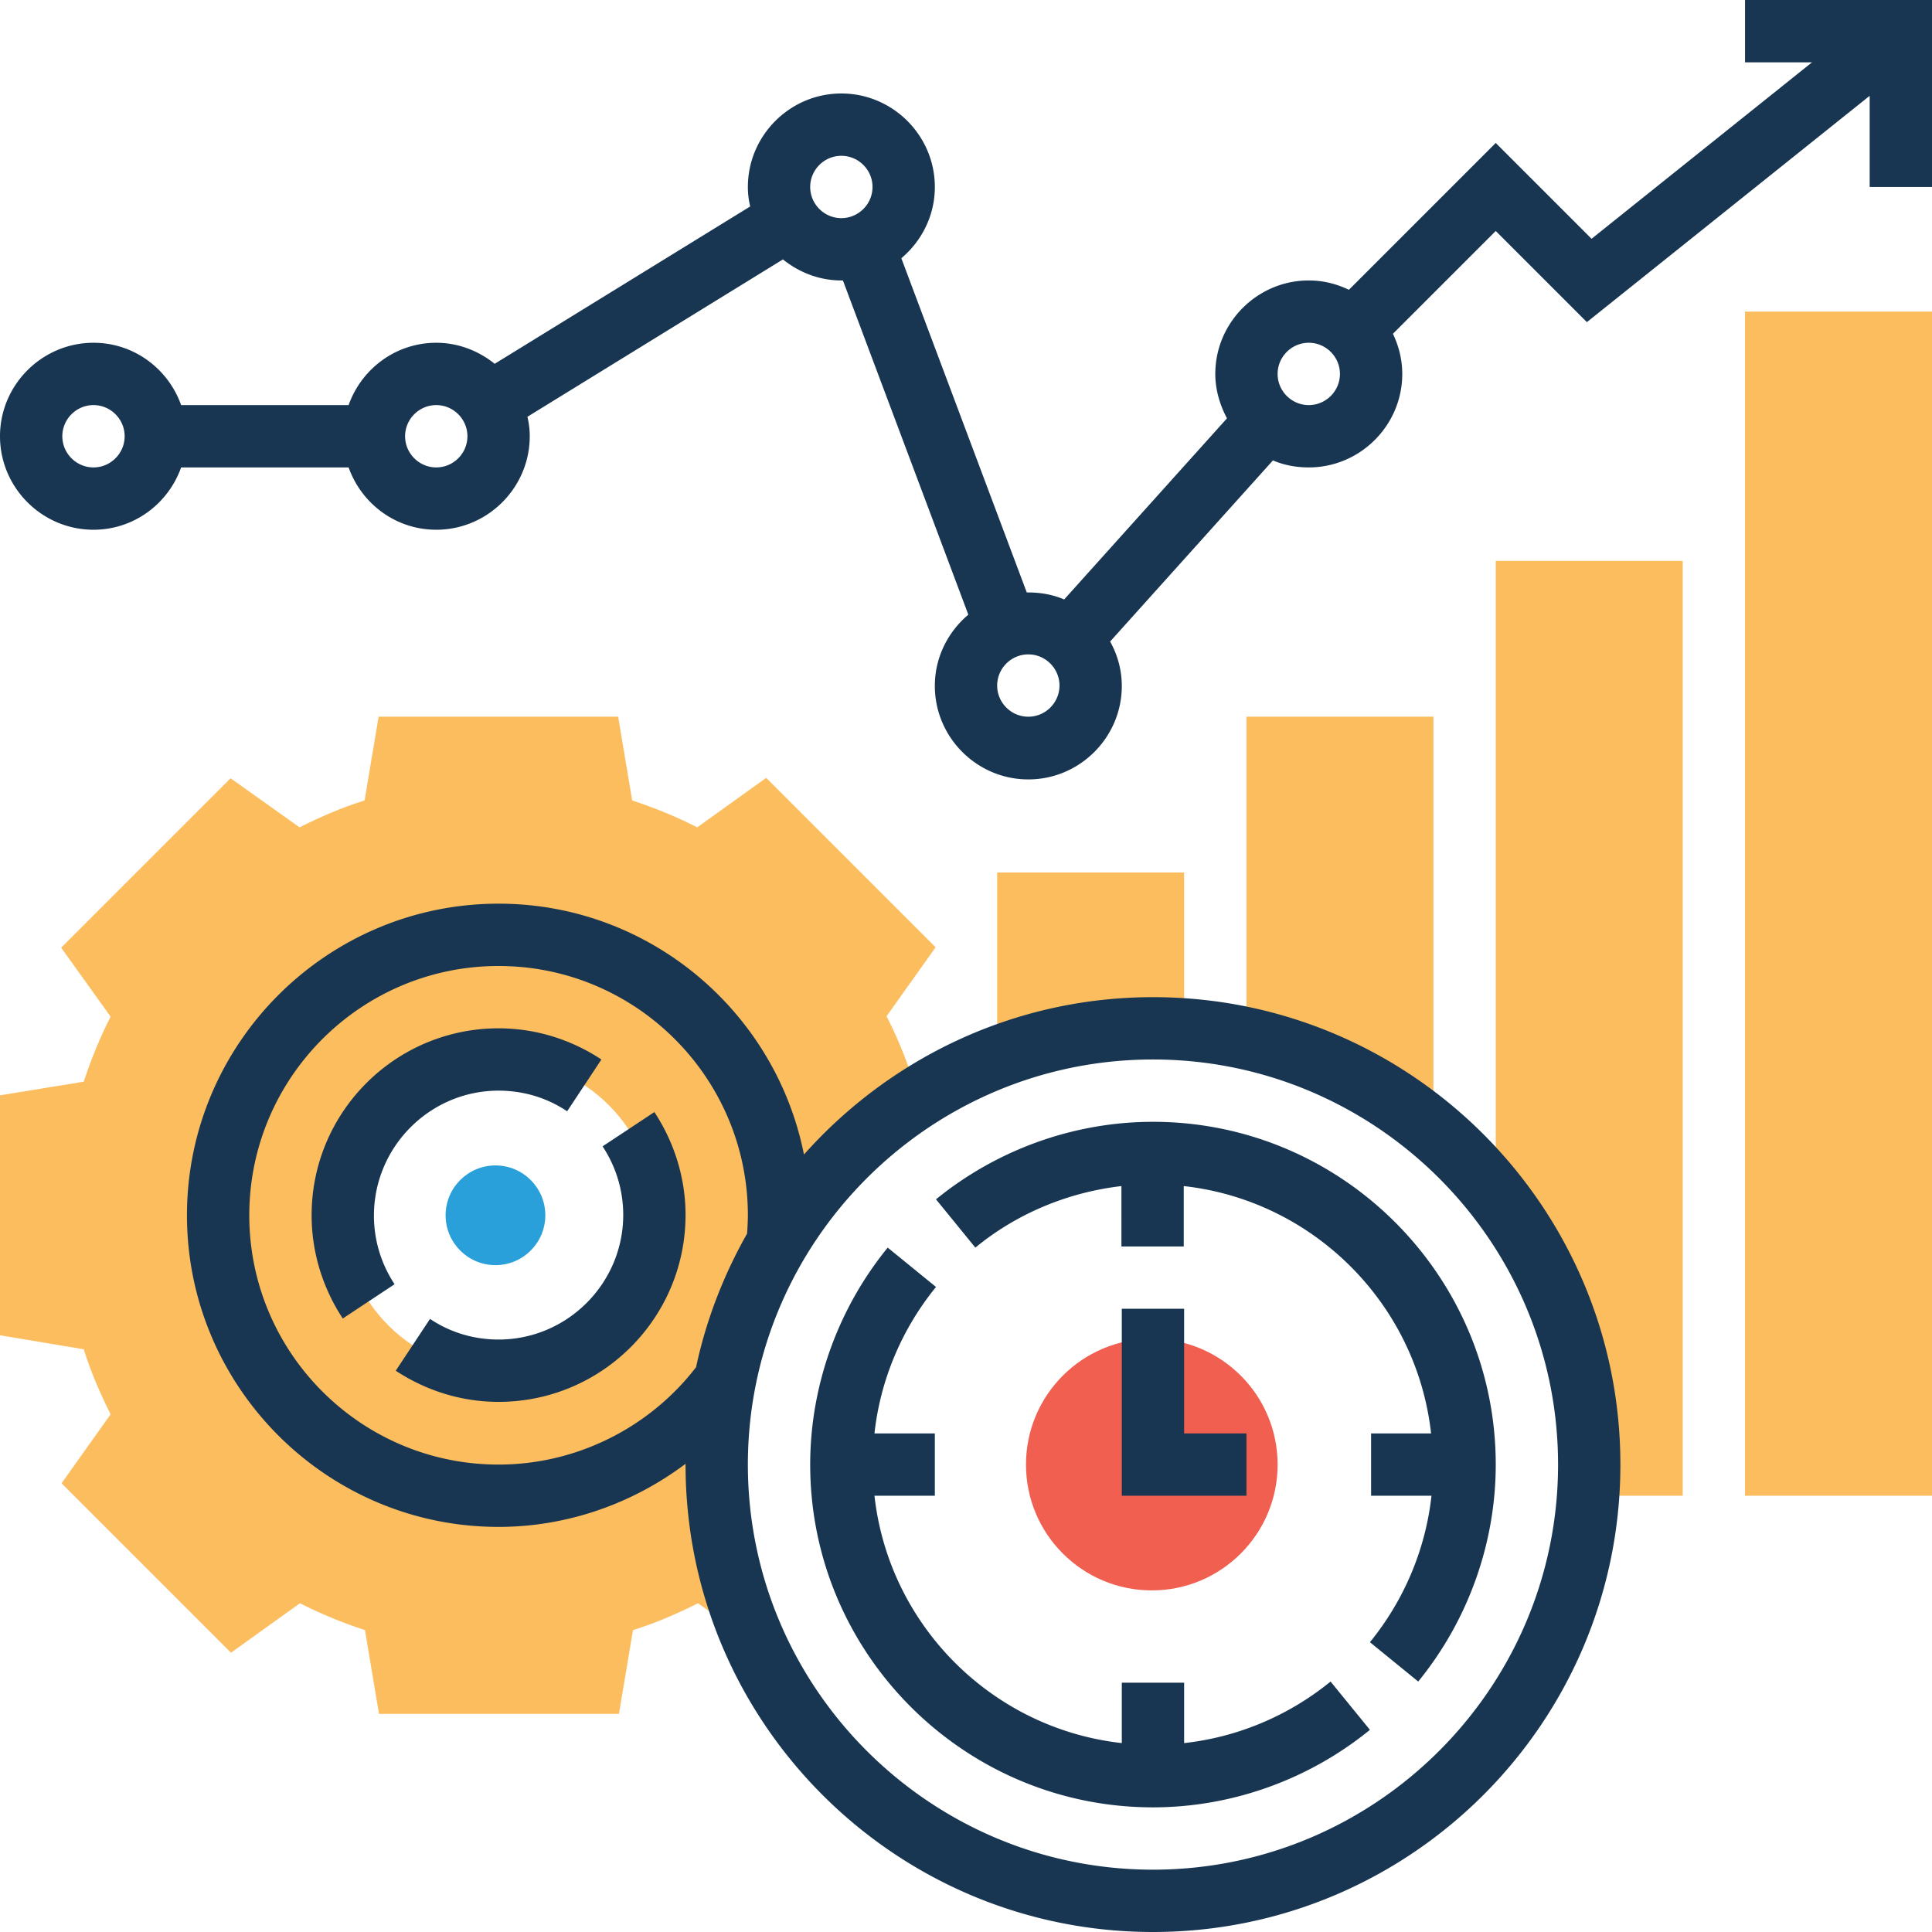
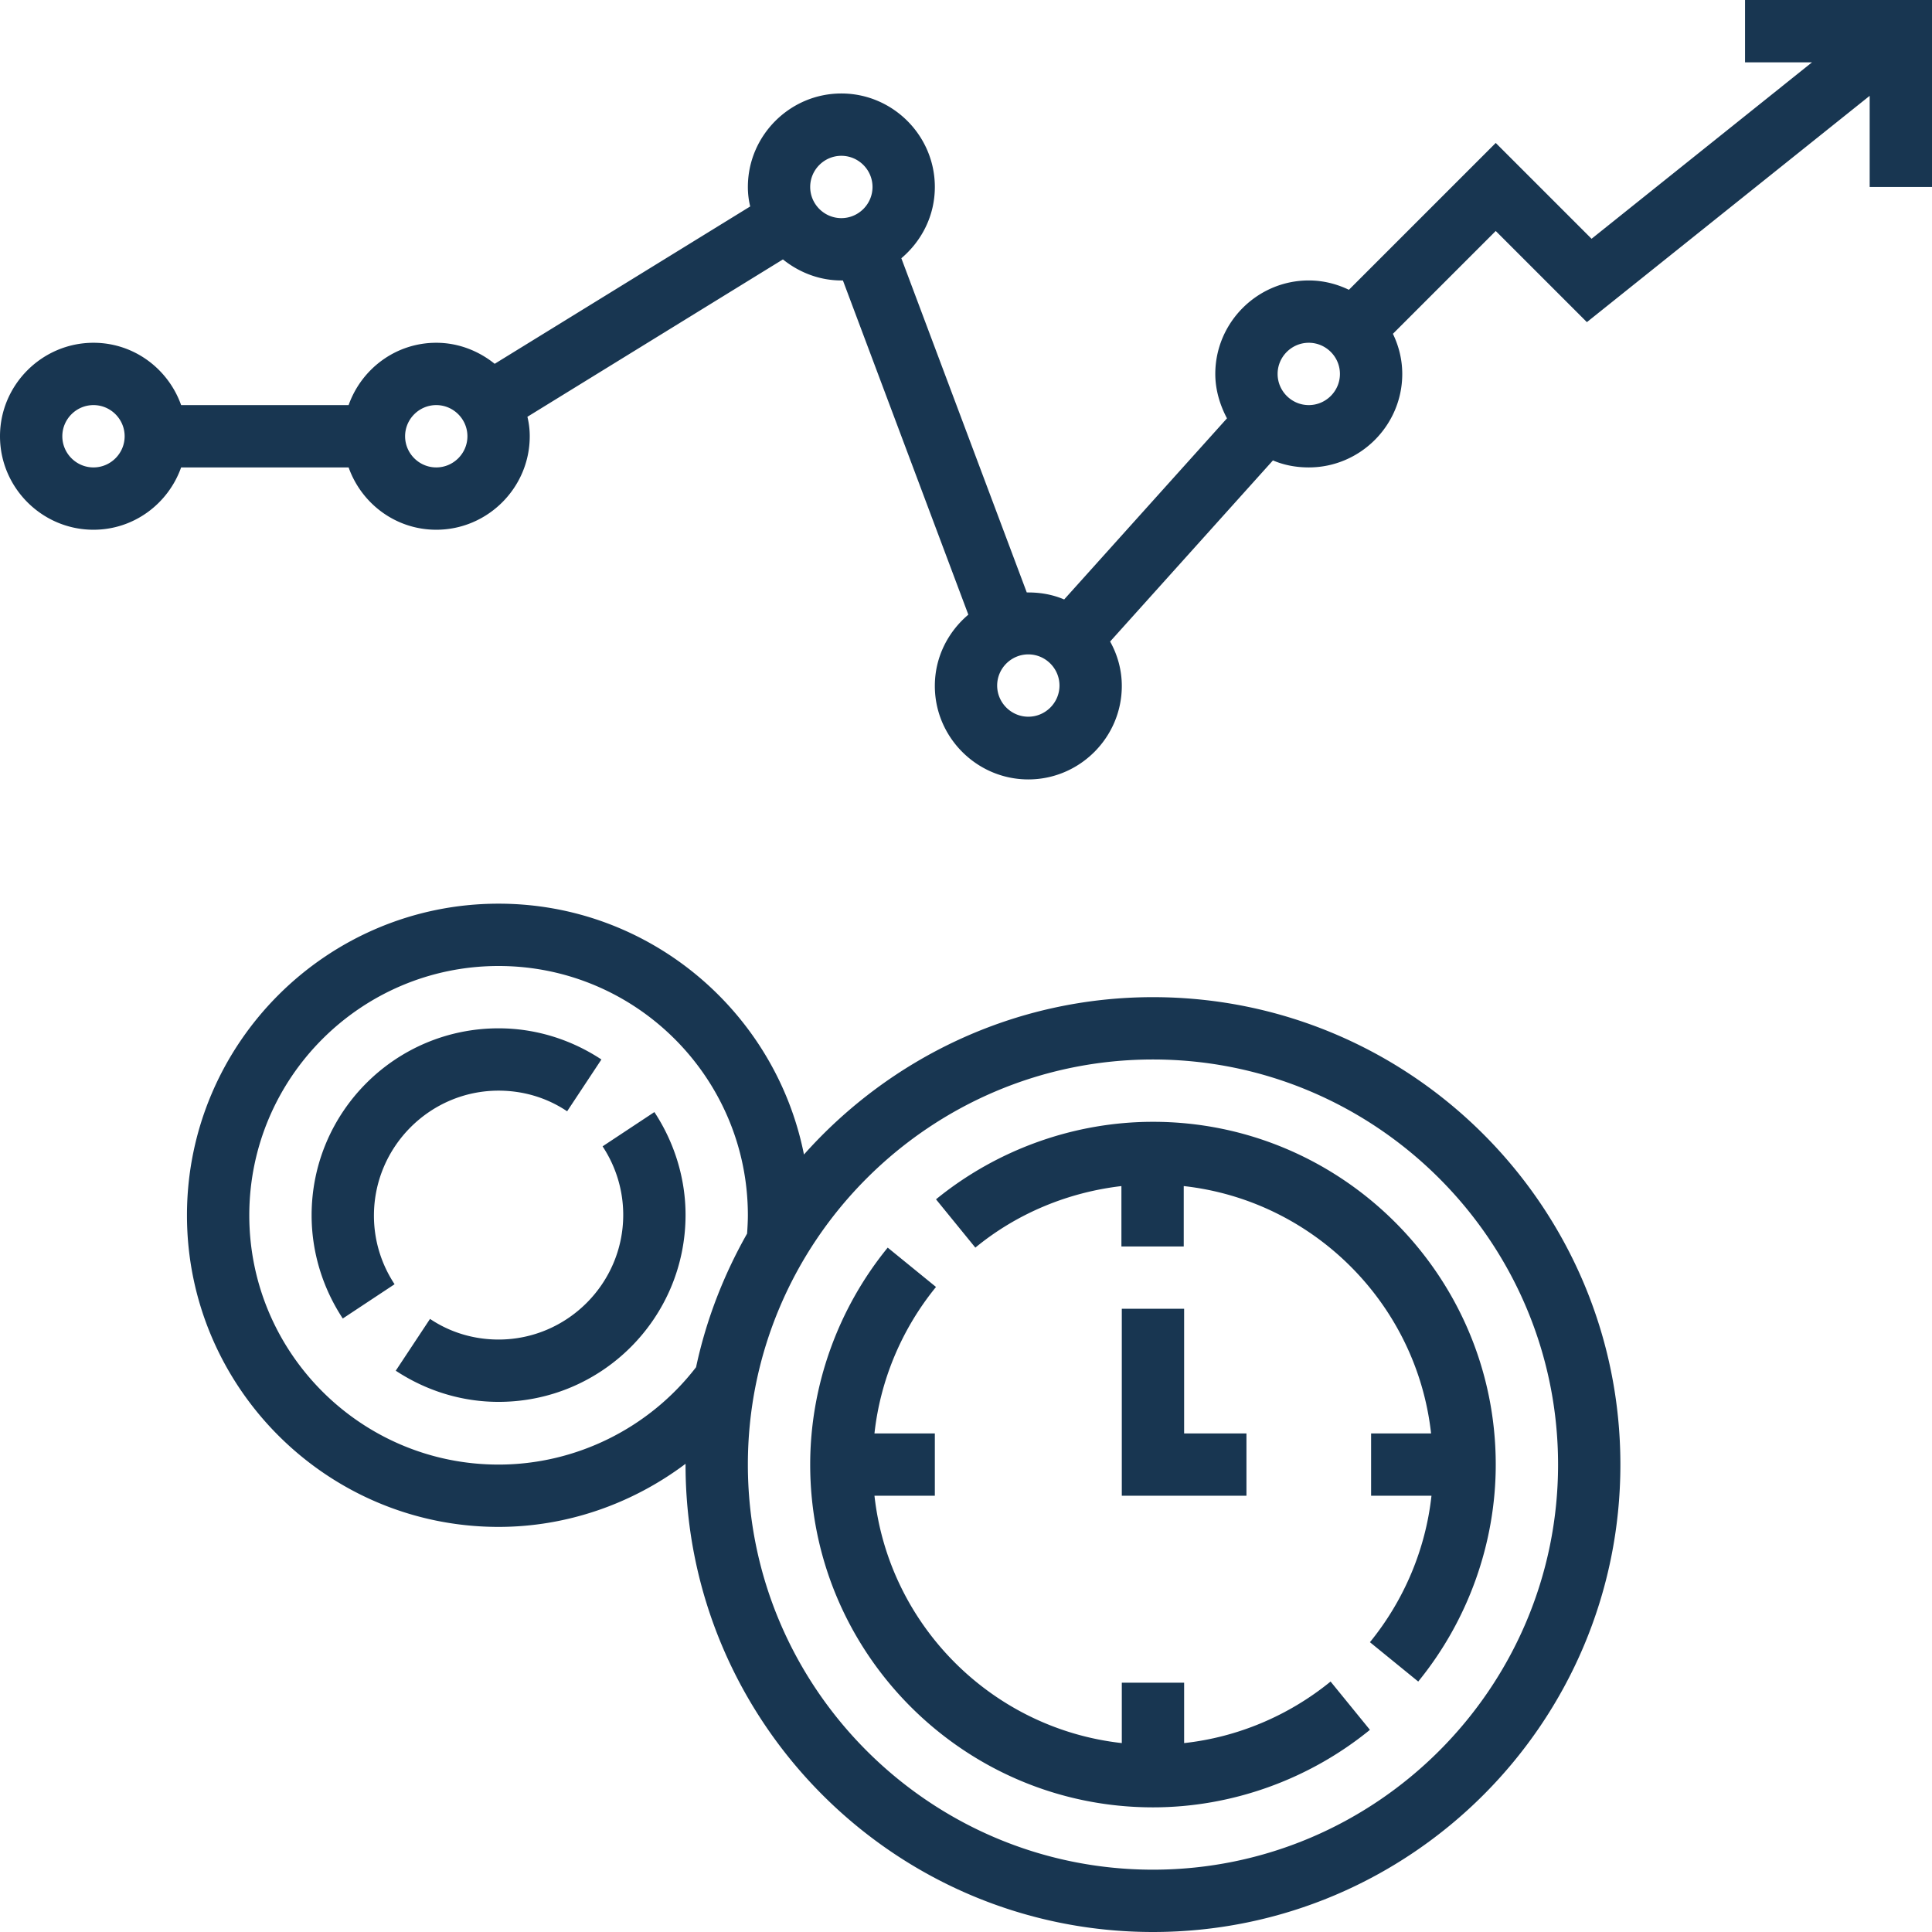
<svg xmlns="http://www.w3.org/2000/svg" viewBox="0 0 496 496">
-   <circle cx="295.7" cy="376" r="32.3" fill="#f05f50" />
-   <circle cx="127.2" cy="312" r="12.8" fill="#2aa0da" />
-   <path fill="#fcbd5e" d="M368 290.3V184h-48v82.6c18 4 34.4 12.2 48 23.7zM296 264c2.7 0 5.3.2 8 .4V224h-48v47.5c12.4-4.8 25.9-7.5 40-7.5zm111.6 120H432V144h-48v162.9c15 19 24 43 24 69.1 0 2.7-.2 5.4-.4 8zM448 80h48v304h-48V80zM184 376c0-39.6 20.6-74.4 51.7-94.3-2-7.2-4.7-14.2-8.1-20.8l12.6-17.7-43.5-43.5-17.7 12.7c-5.3-2.7-10.9-5-16.7-6.9l-3.6-21.5H97.2l-3.6 21.5c-5.8 1.8-11.3 4.2-16.7 6.9l-17.7-12.6-43.5 43.5L28.4 261c-2.7 5.3-5 10.9-6.9 16.7L0 281.2v61.6l21.5 3.6c1.8 5.8 4.2 11.3 6.9 16.7l-12.6 17.7 43.5 43.5L77 411.6c5.3 2.7 10.9 5 16.7 6.9l3.6 21.5h61.6l3.6-21.5c5.8-1.8 11.3-4.2 16.7-6.9l5.2 3.7 4.7-6.5c-3.4-10.3-5.1-21.4-5.1-32.8zm-56-24c-22.1 0-40-17.9-40-40s17.9-40 40-40 40 17.9 40 40-17.9 40-40 40z" />
  <path fill="#183651" d="M168 285.5l-13.3 8.8c3.5 5.3 5.3 11.4 5.3 17.6 0 17.6-14.4 32-32 32-6.3 0-12.4-1.8-17.6-5.3l-8.8 13.3c7.9 5.2 17 8 26.4 8 26.5 0 48-21.5 48-48 0-9.3-2.8-18.5-8-26.4zm-40-5.5c6.3 0 12.4 1.8 17.6 5.3l8.8-13.3c-7.9-5.2-17-8-26.4-8-26.5 0-48 21.5-48 48 0 9.4 2.8 18.6 8 26.5l13.3-8.8c-3.5-5.3-5.3-11.4-5.3-17.6 0-17.7 14.4-32.1 32-32.1zm168-24c-35.6 0-67.6 15.7-89.6 40.4-7.3-36.7-39.7-64.4-78.4-64.4-44.1 0-80 35.9-80 80s35.9 80 80 80c17.5 0 34.3-5.9 48-16.2v.2c0 66.2 53.8 120 120 120s120-53.8 120-120-53.8-120-120-120zM128 376c-35.3 0-64-28.7-64-64s28.7-64 64-64 64 28.7 64 64c0 1.6-.1 3.2-.2 4.7-6 10.6-10.5 22.1-13.1 34.3-12.1 15.7-30.9 25-50.7 25zm168 104c-57.3 0-104-46.7-104-104s46.7-104 104-104 104 46.7 104 104-46.7 104-104 104zm-8-144v48h32v-16h-16v-32h-16zm8-48c-20.2 0-40 7.1-55.7 19.9l10.1 12.4c10.7-8.8 23.8-14.2 37.5-15.8V320h16v-15.5c33.3 3.7 59.8 30.2 63.5 63.5H352v16h15.5c-1.5 13.7-7 26.8-15.8 37.6l12.4 10.1C376.9 416 384 396.2 384 376c0-48.5-39.5-88-88-88zm8 159.5V432h-16v15.5c-33.3-3.7-59.8-30.2-63.5-63.5H240v-16h-15.5c1.5-13.7 7-26.8 15.8-37.6l-12.4-10.1C215.1 336 208 355.8 208 376c0 48.5 39.5 88 88 88 20.2 0 40-7.1 55.7-19.9l-10.1-12.4c-10.8 8.8-23.9 14.3-37.6 15.8zM448 0v16h17.2l-56.6 45.3L384 36.7l-37.7 37.7c-3.1-1.5-6.6-2.4-10.3-2.4-13.2 0-24 10.8-24 24 0 4.1 1.2 8 3 11.4l-41.8 46.5c-2.8-1.2-5.9-1.8-9.2-1.8h-.4l-32.2-85.8c5.2-4.4 8.6-10.9 8.6-18.3 0-13.2-10.8-24-24-24s-24 10.8-24 24a20.74 20.74 0 0 0 .6 5L127 93.4c-4.1-3.3-9.3-5.4-15-5.4-10.4 0-19.2 6.7-22.5 16h-43C43.2 94.7 34.4 88 24 88 10.8 88 0 98.8 0 112s10.8 24 24 24c10.4 0 19.2-6.7 22.5-16h43c3.3 9.3 12.1 16 22.5 16 13.2 0 24-10.8 24-24a20.74 20.74 0 0 0-.6-5L201 66.6c4.1 3.3 9.3 5.4 15 5.4h.4l32.2 85.8c-5.2 4.4-8.6 10.9-8.6 18.3 0 13.2 10.8 24 24 24s24-10.8 24-24c0-4.1-1.1-8-3-11.4l41.8-46.5c2.8 1.2 5.9 1.8 9.2 1.8 13.2 0 24-10.8 24-24 0-3.7-.9-7.2-2.4-10.3L384 59.3l23.4 23.4L480 24.6V48h16V0h-48zM24 120c-4.4 0-8-3.6-8-8s3.6-8 8-8 8 3.6 8 8-3.6 8-8 8zm88 0c-4.4 0-8-3.6-8-8s3.6-8 8-8 8 3.6 8 8-3.6 8-8 8zm96-72c0-4.4 3.6-8 8-8s8 3.6 8 8-3.6 8-8 8-8-3.6-8-8zm56 136c-4.4 0-8-3.6-8-8s3.6-8 8-8 8 3.6 8 8-3.6 8-8 8zm72-80c-4.4 0-8-3.6-8-8s3.6-8 8-8 8 3.6 8 8-3.6 8-8 8z" />
</svg>